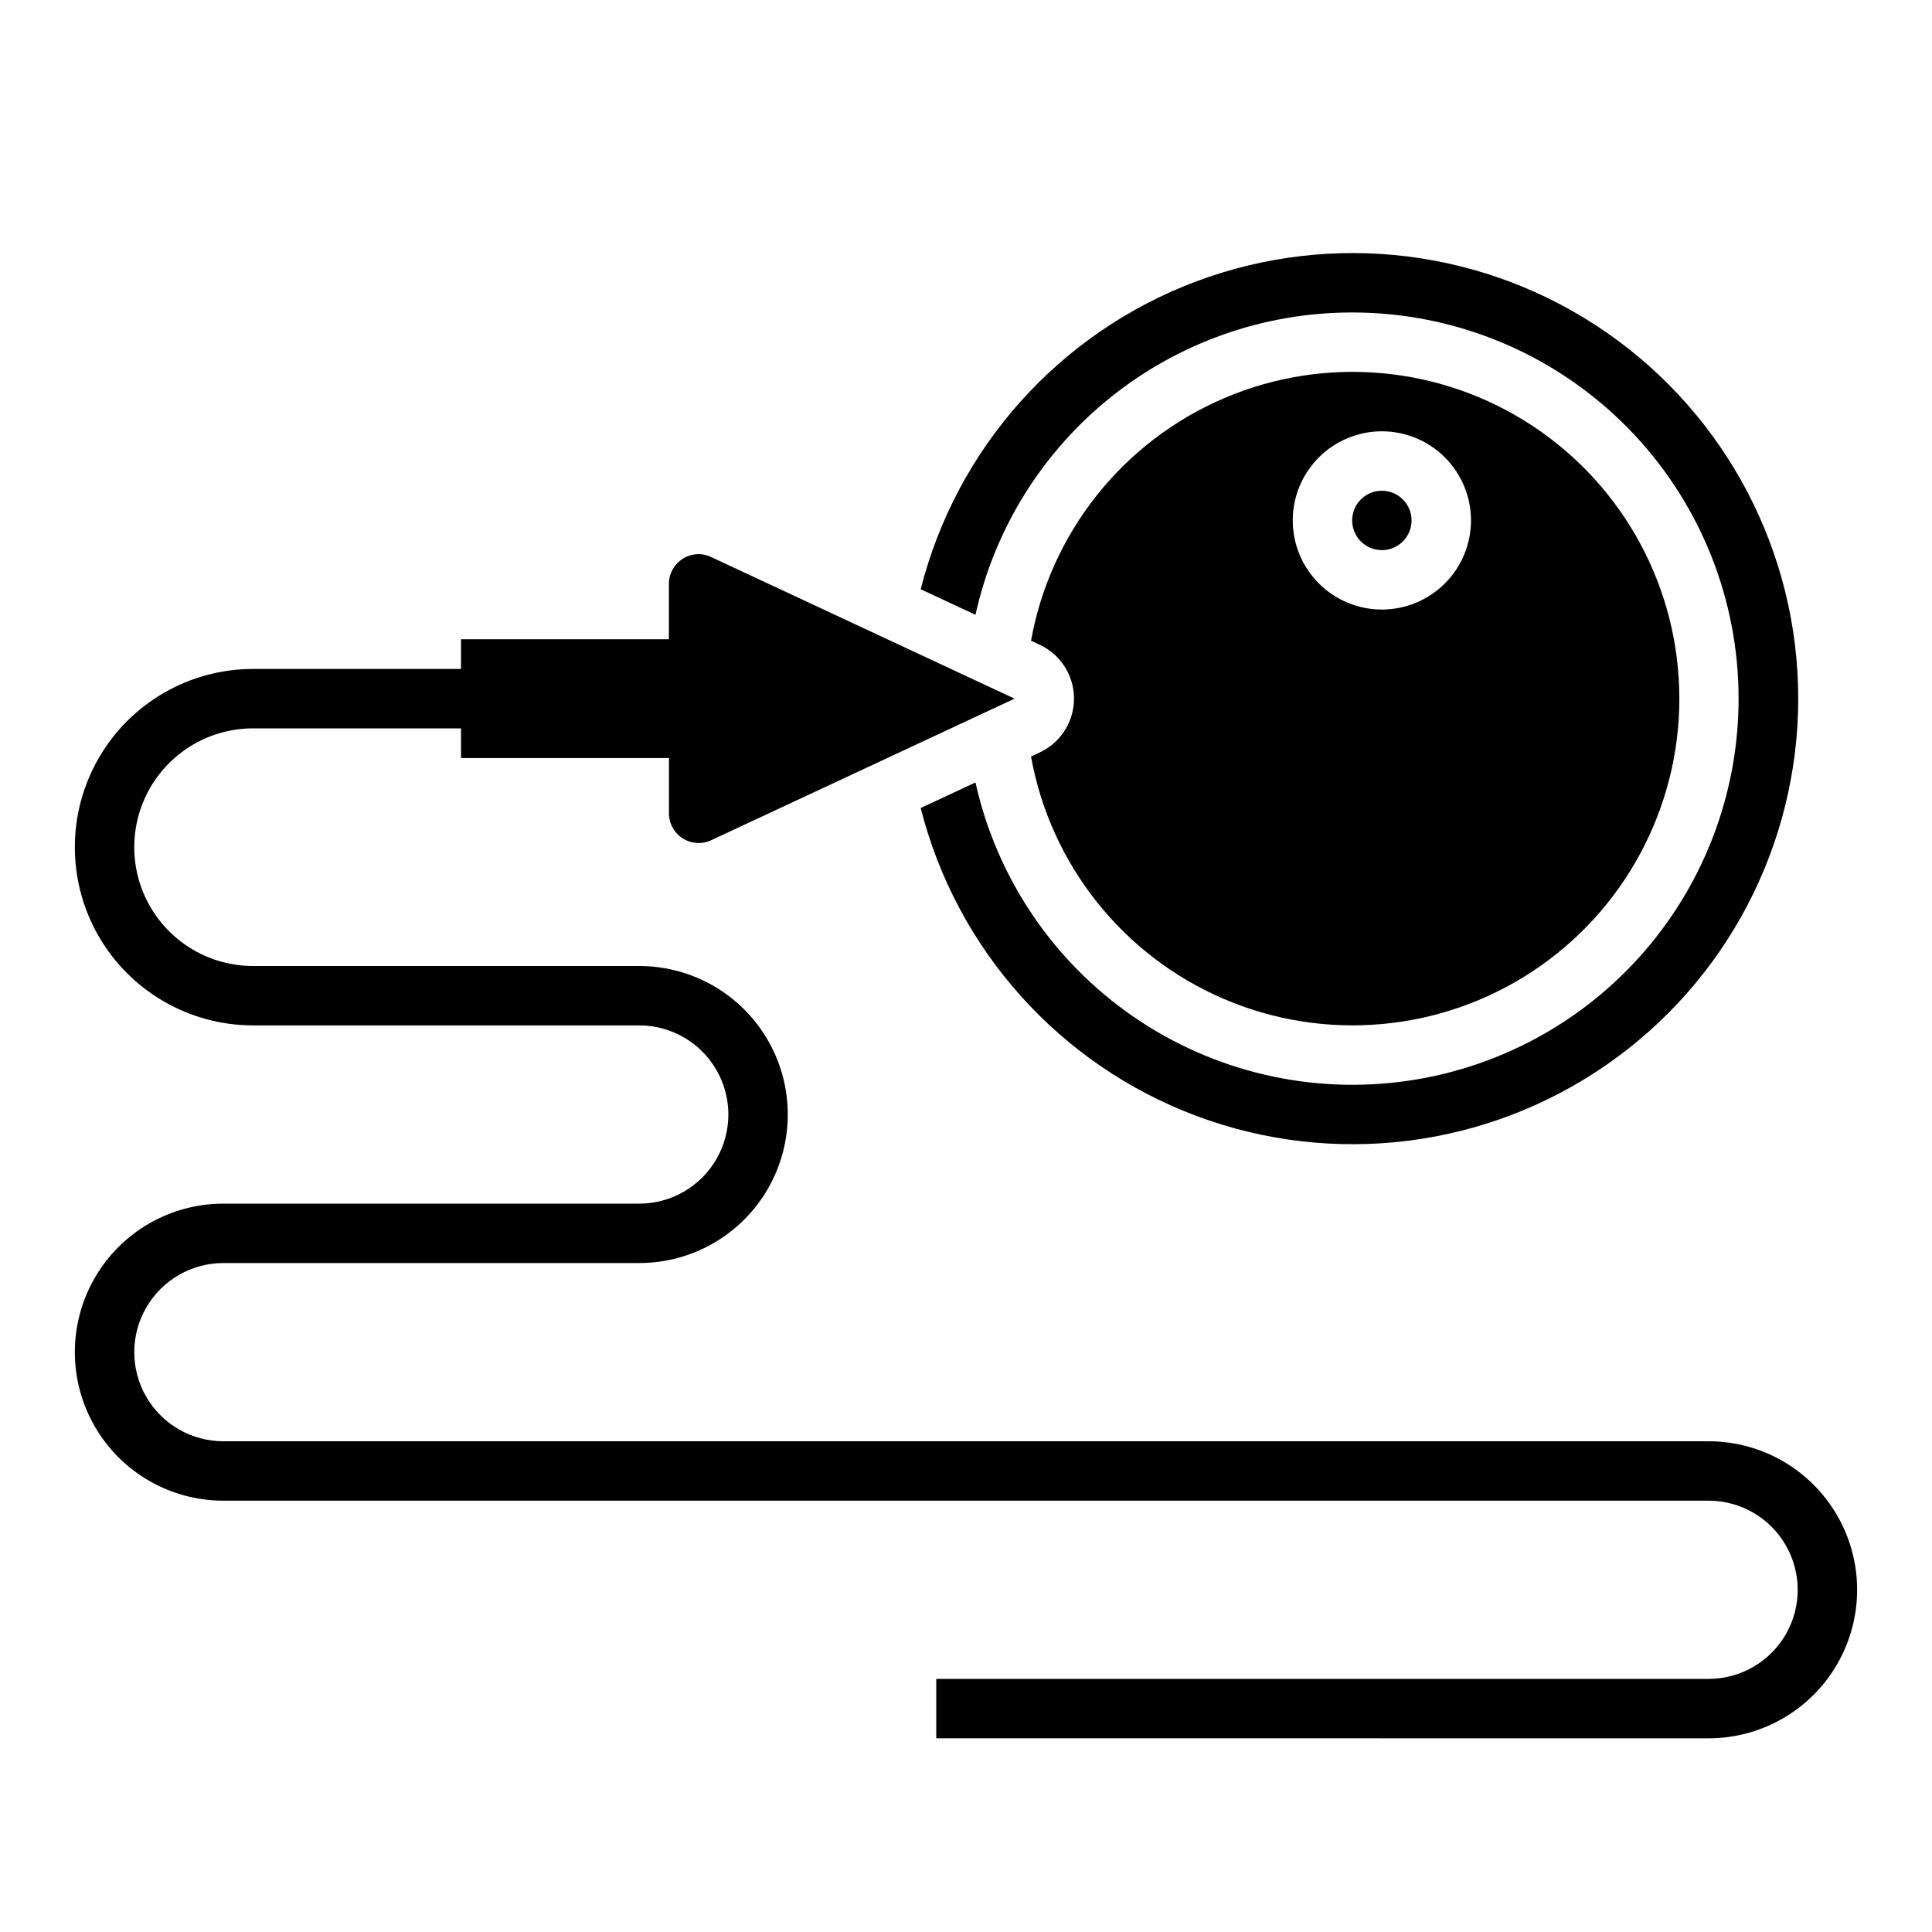
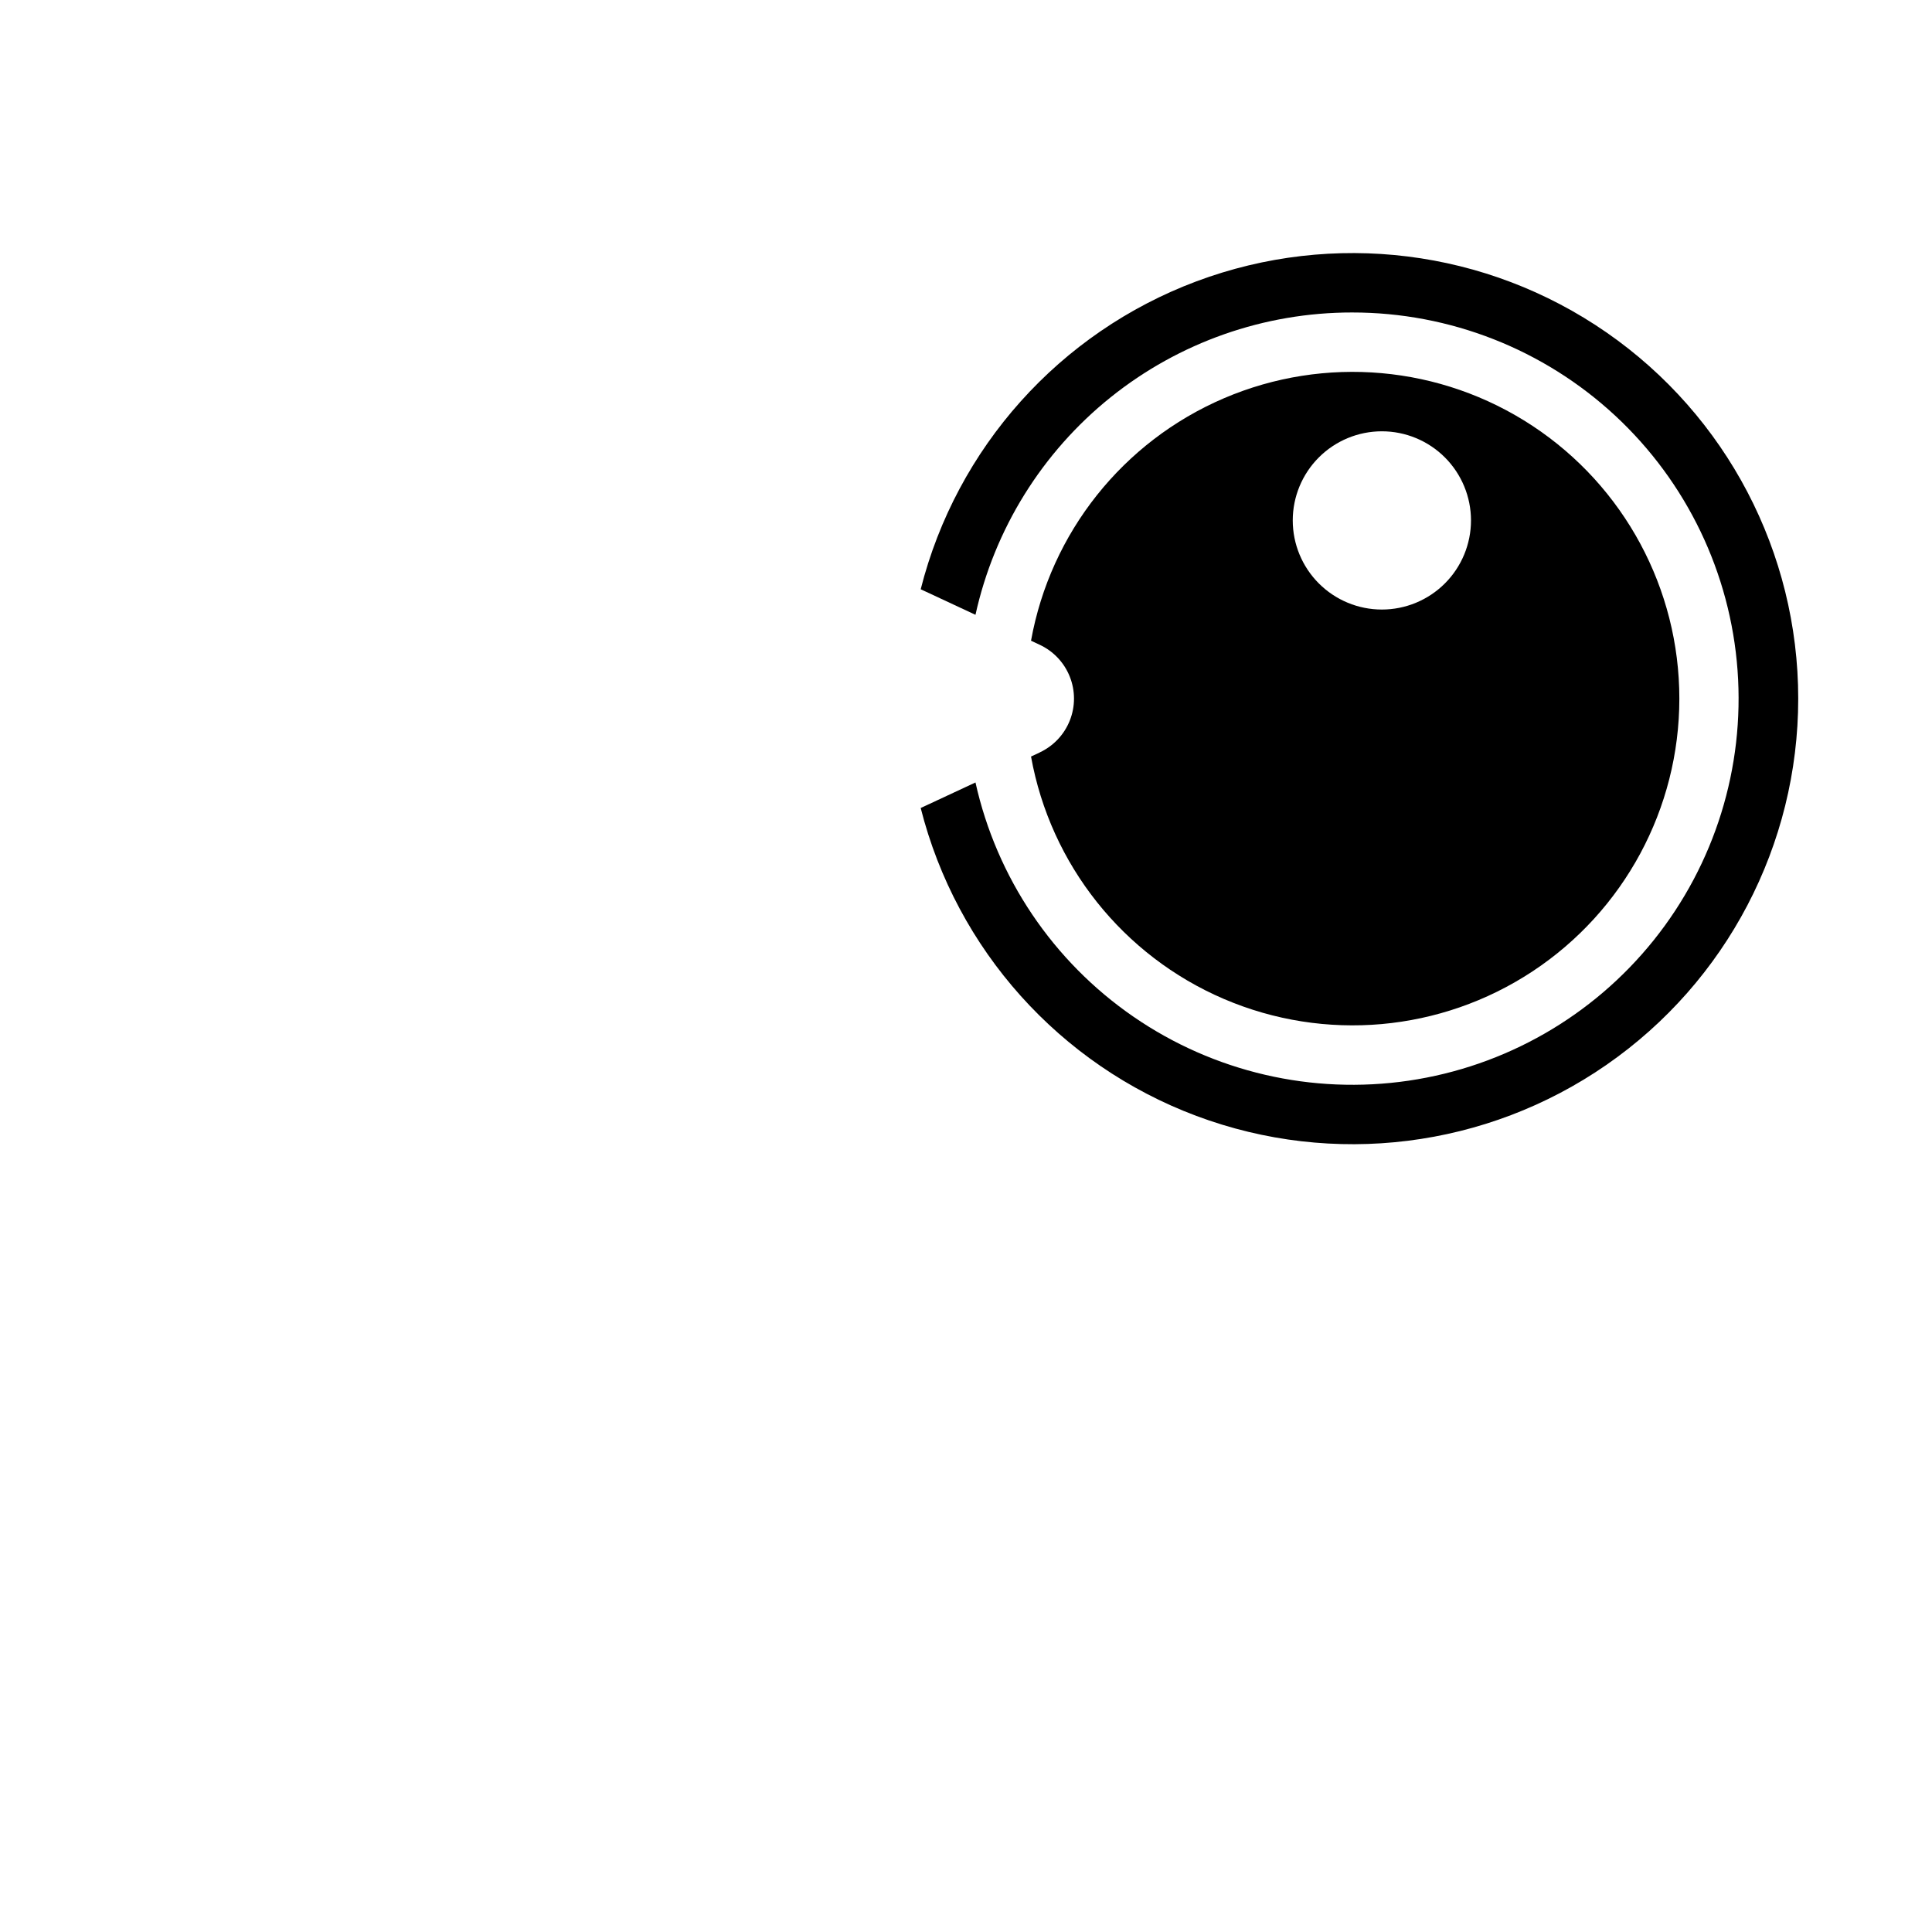
<svg xmlns="http://www.w3.org/2000/svg" fill="#000000" width="800px" height="800px" version="1.1" viewBox="144 144 512 512">
  <g>
    <path d="m502.34 226.81c25.852-0.016 50.758 9.754 69.703 27.344 18.945 17.594 30.531 41.703 32.426 67.488 1.898 25.785-6.035 51.332-22.207 71.508-16.168 20.172-39.375 33.48-64.953 37.242-25.578 3.766-51.633-2.293-72.93-16.953s-36.254-36.84-41.867-62.078l-14.516 6.769v0.004c9.504 37.531 36.805 68.02 73.062 81.598 36.262 13.574 76.871 8.512 108.69-13.547 31.82-22.062 50.801-58.32 50.801-97.039 0-38.715-18.98-74.973-50.801-97.035-31.816-22.059-72.426-27.121-108.69-13.547-36.258 13.578-63.559 44.066-73.062 81.598l14.516 6.769c5.023-22.727 17.656-43.062 35.809-57.633 18.156-14.57 40.742-22.504 64.02-22.488z" />
-     <path d="m518.08 281.92c0 4.348-3.523 7.871-7.871 7.871-4.348 0-7.871-3.523-7.871-7.871 0-4.348 3.523-7.871 7.871-7.871 4.348 0 7.871 3.523 7.871 7.871" />
    <path d="m419.53 343.42-2.297 1.07c5.16 28.645 24.363 52.781 51.117 64.246 26.754 11.461 57.477 8.715 81.777-7.309 24.297-16.023 38.918-43.18 38.918-72.289 0-29.105-14.621-56.262-38.918-72.285-24.301-16.023-55.023-18.77-81.777-7.309-26.754 11.465-45.957 35.602-51.117 64.246l2.297 1.078c3.641 1.699 6.496 4.723 7.977 8.457 1.484 3.731 1.484 7.891 0 11.621-1.48 3.734-4.336 6.758-7.977 8.457zm90.68-85.121c6.262 0 12.27 2.488 16.699 6.918s6.918 10.438 6.918 16.699-2.488 12.27-6.918 16.699c-4.43 4.43-10.438 6.918-16.699 6.918s-12.27-2.488-16.699-6.918c-4.43-4.43-6.918-10.438-6.918-16.699s2.488-12.27 6.918-16.699c4.43-4.43 10.438-6.918 16.699-6.918z" />
-     <path d="m596.8 525.95h-393.6c-8.438 0-16.234-4.5-20.453-11.805-4.219-7.309-4.219-16.312 0-23.617 4.219-7.309 12.016-11.809 20.453-11.809h110.21c14.062 0 27.055-7.504 34.086-19.68 7.031-12.18 7.031-27.184 0-39.359-7.031-12.18-20.023-19.68-34.086-19.68h-102.34c-11.25 0-21.645-6.004-27.27-15.746-5.625-9.742-5.625-21.746 0-31.488s16.02-15.742 27.27-15.742h55.105v7.871h55.105v14.633h-0.004c0 2.691 1.371 5.199 3.641 6.644 2.269 1.449 5.121 1.637 7.562 0.496l80.391-37.52-80.391-37.516c-1.043-0.504-2.188-0.773-3.348-0.789-4.336 0.027-7.844 3.535-7.871 7.875v14.688h-55.086v7.871h-55.105c-16.875 0-32.469 9.004-40.906 23.617s-8.438 32.617 0 47.23 24.031 23.617 40.906 23.617h102.34c8.438 0 16.234 4.5 20.453 11.809 4.219 7.309 4.219 16.309 0 23.617-4.219 7.305-12.016 11.809-20.453 11.809h-110.21c-14.062 0-27.059 7.5-34.09 19.68-7.031 12.176-7.031 27.18 0 39.359 7.031 12.176 20.027 19.68 34.09 19.68h393.6c8.434 0 16.23 4.5 20.449 11.809 4.219 7.305 4.219 16.309 0 23.613-4.219 7.309-12.016 11.809-20.449 11.809h-204.68v15.742l204.68 0.004c14.059 0 27.055-7.504 34.086-19.68 7.031-12.18 7.031-27.184 0-39.359-7.031-12.18-20.027-19.684-34.086-19.684z" />
  </g>
</svg>